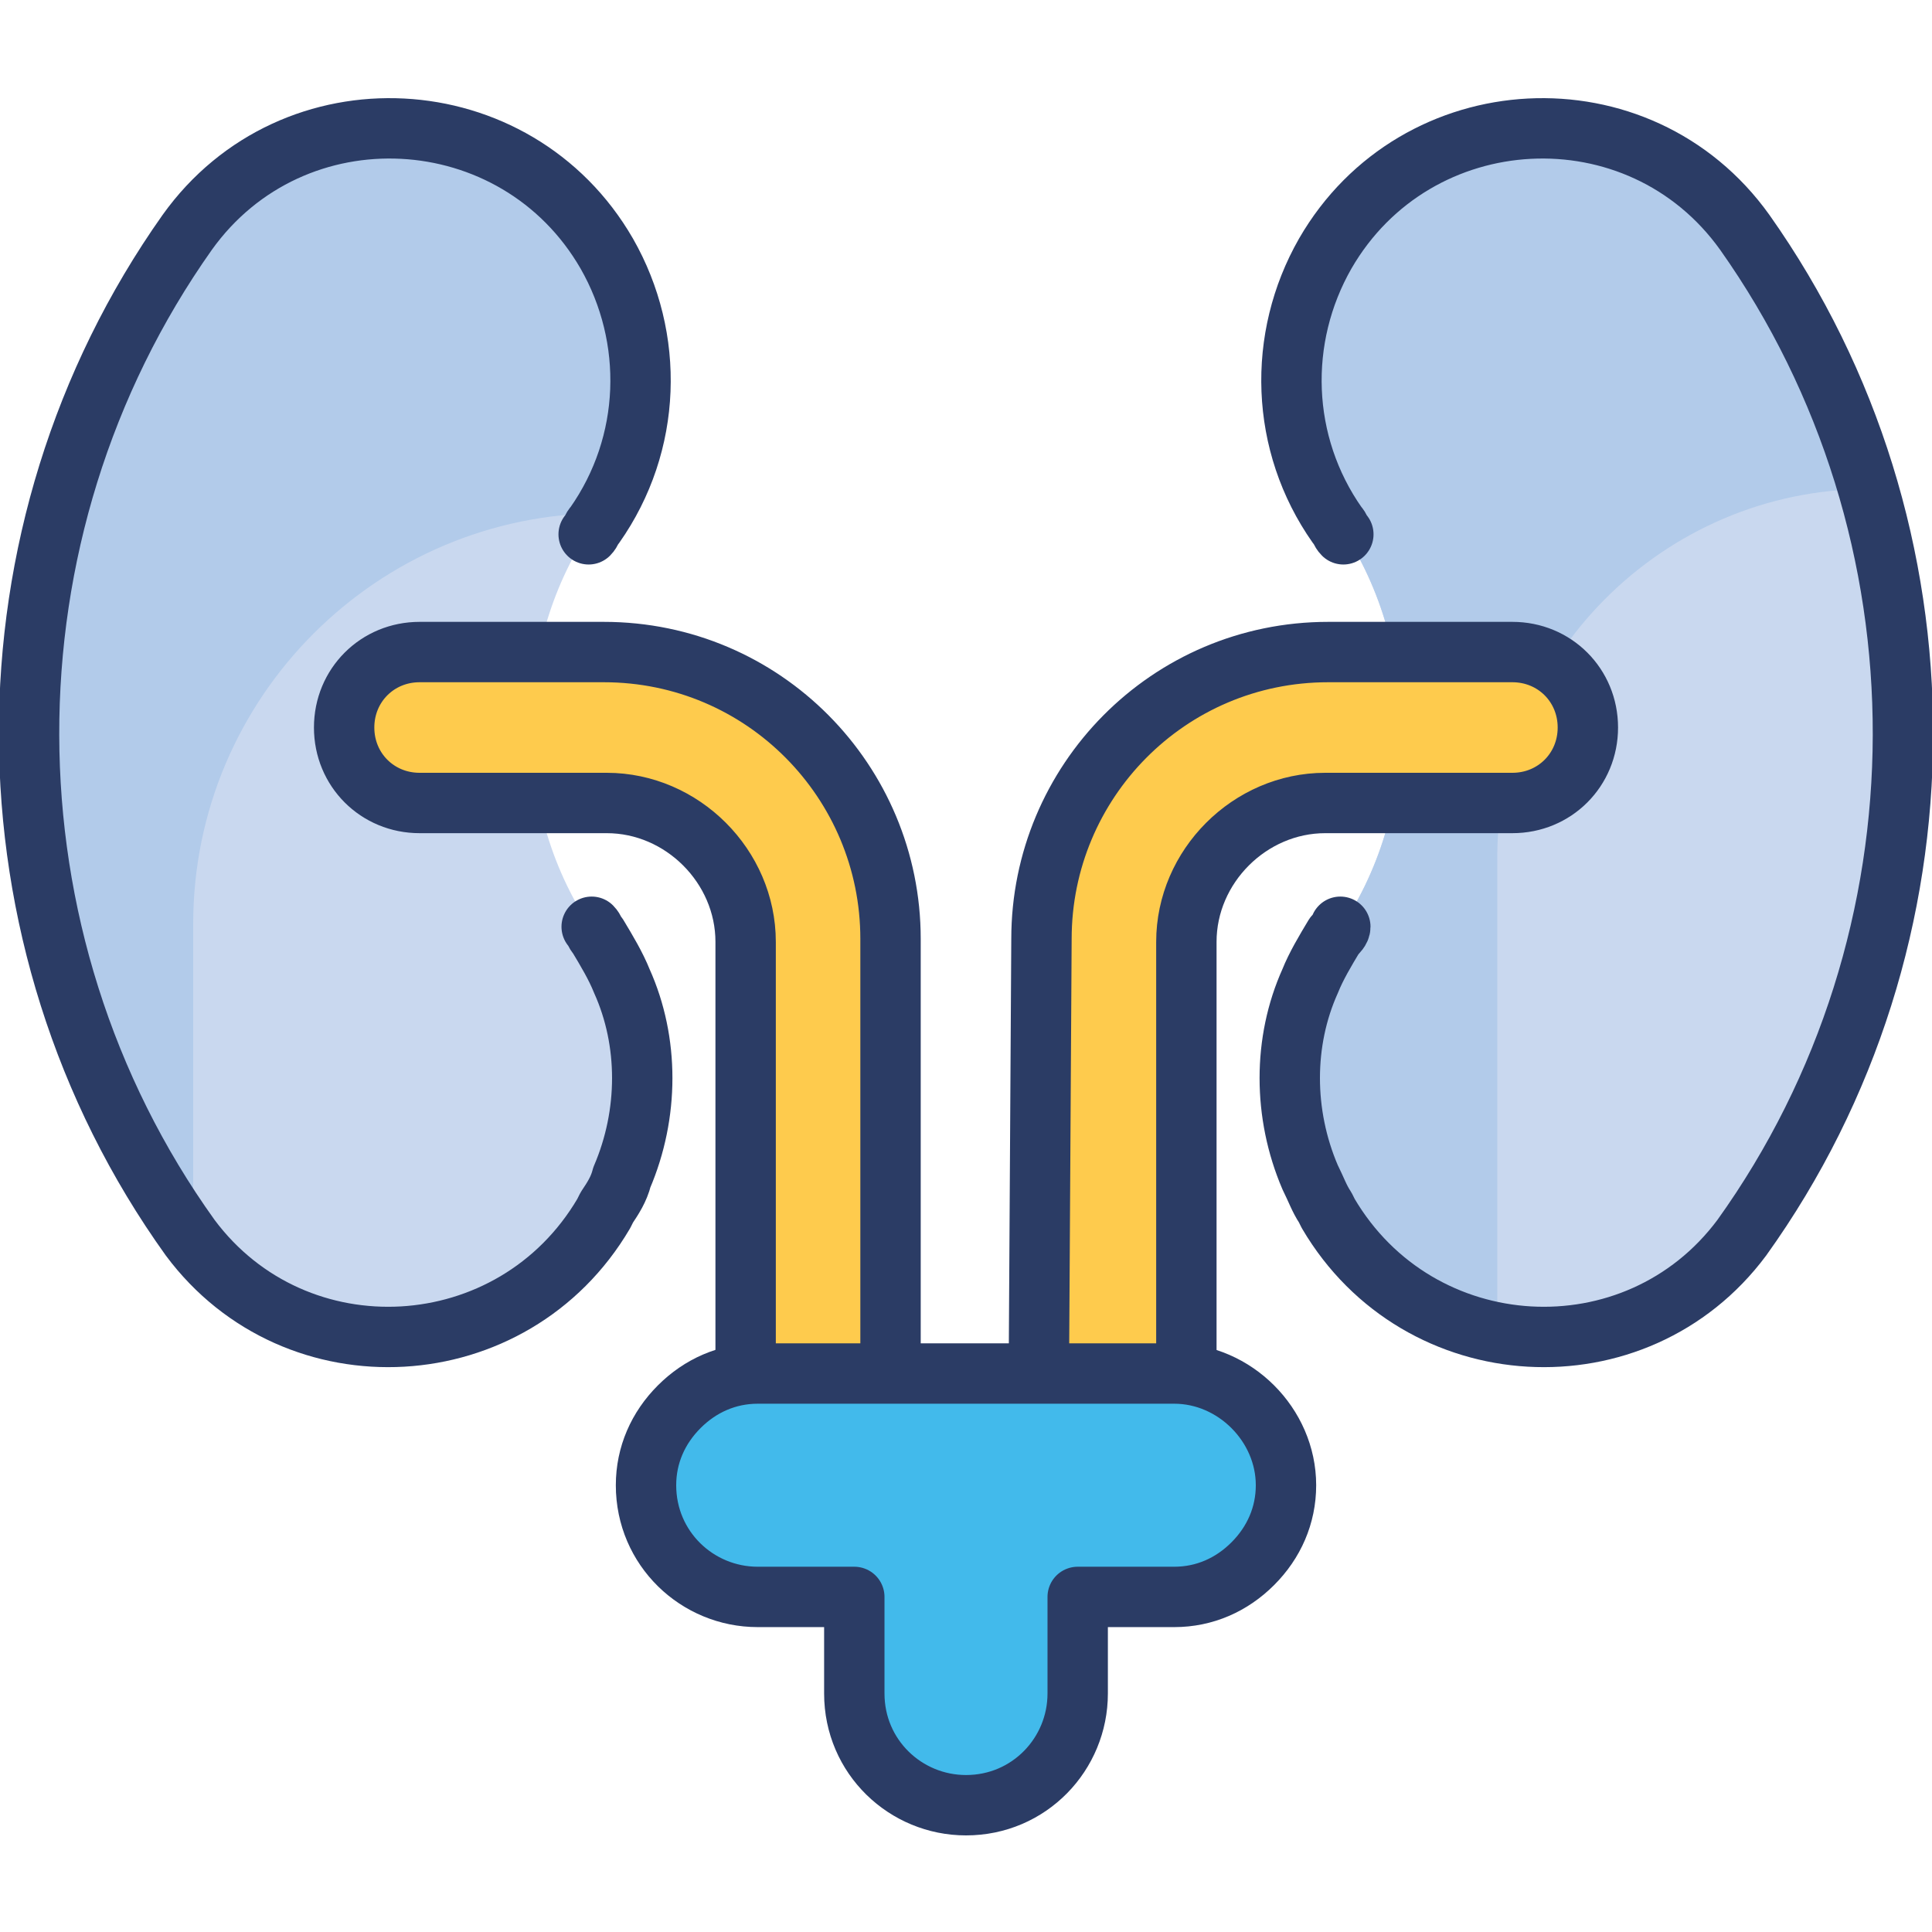
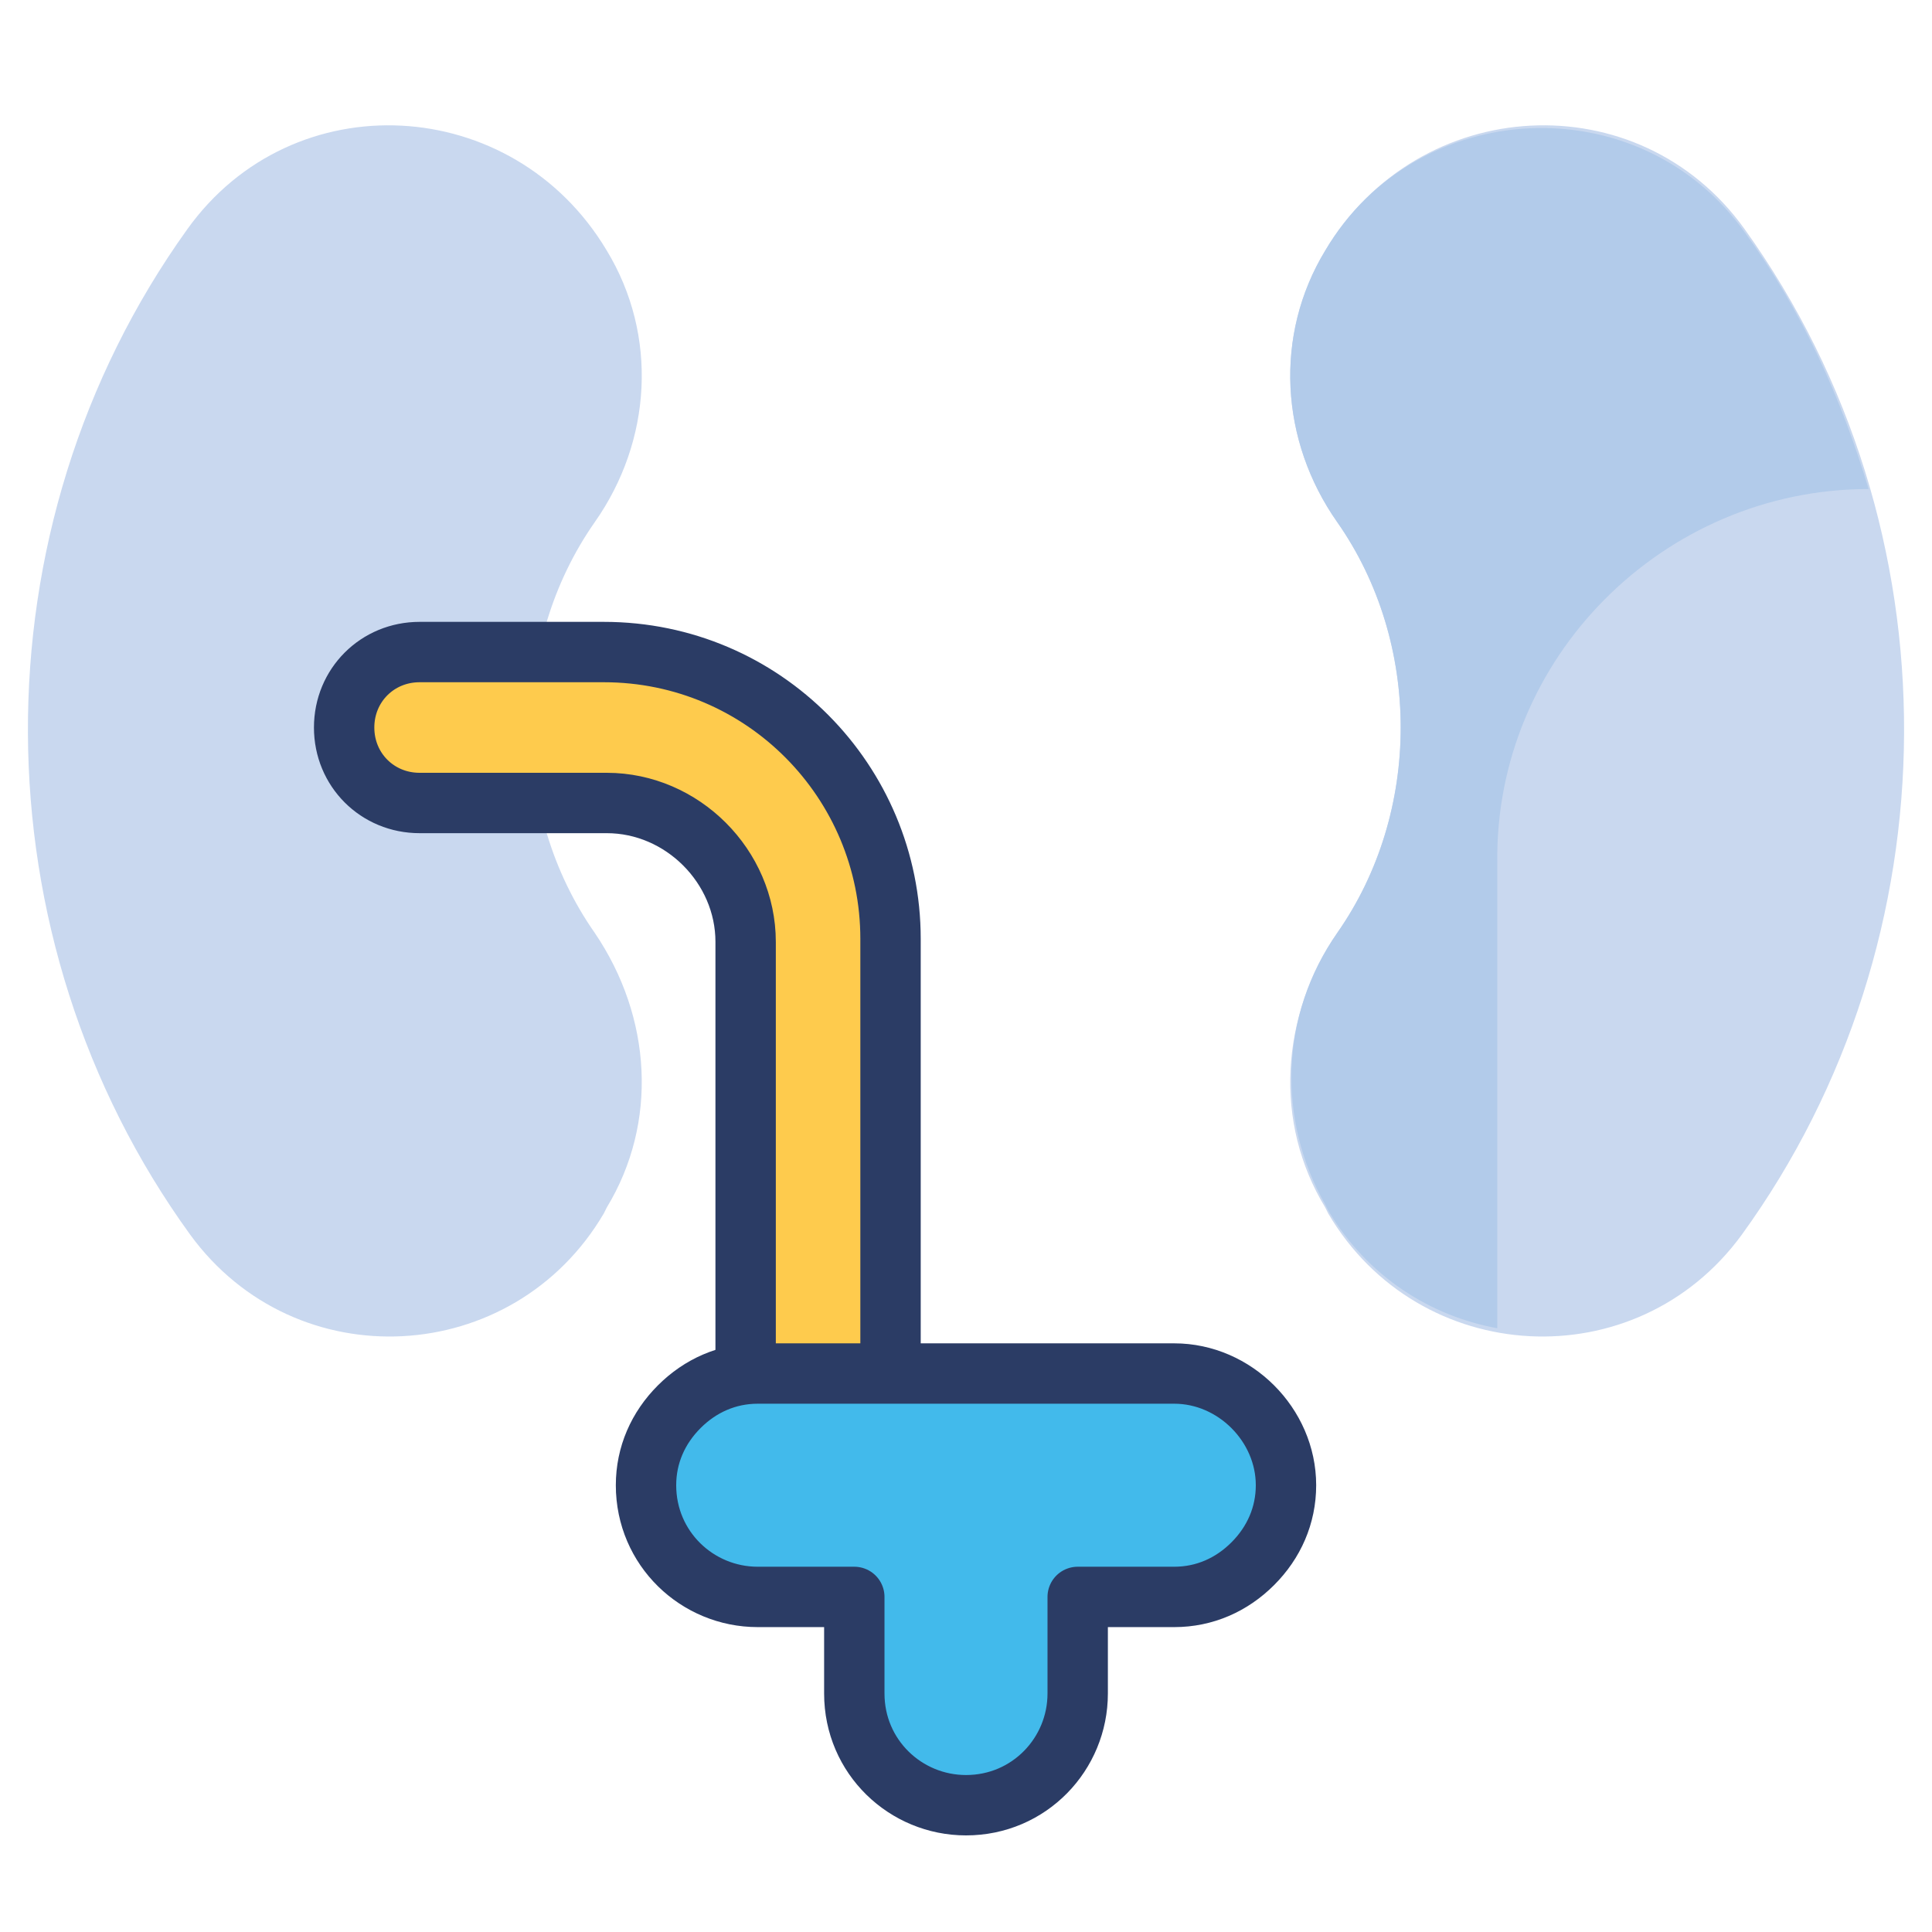
<svg xmlns="http://www.w3.org/2000/svg" id="Layer_1" height="512" viewBox="0 0 64 64" width="512">
  <g>
    <path d="m43.9 40 .1.2c3 5.1 10.2 5.5 13.7.7 7.1-9.8 7.2-23.4.1-33.3-3.5-4.9-10.8-4.5-13.9.7-1.7 2.8-1.5 6.3.4 9 2.8 4 2.8 9.6 0 13.6-1.9 2.8-2.1 6.3-.4 9.1z" fill="#c9d8ef" />
    <path d="m20.1 40-.1.2c-3 5.1-10.2 5.5-13.7.7-7.1-9.8-7.2-23.4-.1-33.3 3.5-4.9 10.8-4.5 13.9.7 1.7 2.8 1.5 6.3-.4 9-2.8 4-2.8 9.6 0 13.6 1.9 2.8 2.1 6.3.4 9.1z" fill="#c9d8ef" />
    <path d="m61.9 16.2c-.9-3-2.2-5.9-4.1-8.5-3.5-4.9-10.9-4.5-13.9.6-1.7 2.8-1.5 6.3.4 9 2.8 4 2.8 9.6 0 13.6-1.9 2.7-2 6.2-.4 9l.1.2c1.3 2.2 3.4 3.5 5.6 3.9v-15.4c-.1-6.8 5.5-12.4 12.3-12.4z" fill="#b2cbea" />
-     <path d="m20 17c1.7-2.6 1.8-6 .2-8.7-3.1-5.1-10.5-5.5-14-.6-7 9.9-6.9 23.4.2 33.2v-10.3c0-7.5 6.1-13.6 13.6-13.6z" fill="#b2cbea" />
    <g stroke="#2b3c65" stroke-linecap="round" stroke-linejoin="round" stroke-miterlimit="10" stroke-width="2">
-       <path d="m44.5 17.7c-.1-.1-.1-.2-.2-.3-1.9-2.7-2-6.2-.4-9 3-5.2 10.4-5.6 13.9-.7 7 9.9 7 23.4-.1 33.3-3.5 4.7-10.7 4.3-13.7-.8l-.1-.2c-.2-.3-.3-.6-.5-1-.9-2.1-.9-4.5 0-6.5.2-.5.5-1 .8-1.5.1-.1.2-.2.2-.3" fill="none" />
-       <path d="m34.4 47.7h4.9v-16.5c0-2.5 2.1-4.6 4.6-4.6h6.2c1.4 0 2.5-1.1 2.5-2.5 0-1.4-1.1-2.5-2.5-2.5h-6.1c-5.3 0-9.5 4.3-9.5 9.5z" fill="#fecb4d" />
-       <path d="m19.5 17.7c.1-.1.1-.2.2-.3 1.9-2.7 2-6.2.4-9-3-5.2-10.4-5.6-13.9-.7-7 9.9-7 23.4.1 33.3 3.5 4.7 10.7 4.3 13.7-.8l.1-.2c.2-.3.4-.6.5-1 .9-2.1.9-4.5 0-6.5-.2-.5-.5-1-.8-1.5-.1-.1-.1-.2-.2-.3" fill="none" />
      <path d="m29.6 47.7h-4.9v-16.5c0-2.5-2.1-4.6-4.6-4.6h-6.2c-1.4 0-2.5-1.1-2.5-2.5 0-1.4 1.1-2.5 2.5-2.5h6.1c5.3 0 9.5 4.3 9.5 9.5v16.6z" fill="#fecb4d" />
    </g>
    <path d="m42.6 49.2c0 1-.4 1.9-1.1 2.6s-1.6 1.1-2.6 1.1h-3.2v3.2c0 2-1.6 3.7-3.7 3.7-2 0-3.7-1.6-3.7-3.7v-3.2h-3.2c-2 0-3.7-1.6-3.7-3.7 0-1 .4-1.9 1.1-2.6s1.6-1.1 2.6-1.1h13.8c2 0 3.7 1.7 3.7 3.7z" fill="#42baeb" />
    <path d="m42.6 49.2c0 1-.4 1.9-1.1 2.6s-1.6 1.1-2.6 1.1h-3.2v3.2c0 2-1.6 3.7-3.7 3.7-2 0-3.7-1.6-3.7-3.7v-3.2h-3.2c-2 0-3.7-1.6-3.7-3.7 0-1 .4-1.9 1.1-2.6s1.6-1.1 2.6-1.1h13.8c2 0 3.7 1.7 3.7 3.7z" style="fill:none;stroke:#2b3c65;stroke-linecap:round;stroke-linejoin:round;stroke-miterlimit:10;stroke-width:2" />
  </g>
</svg>